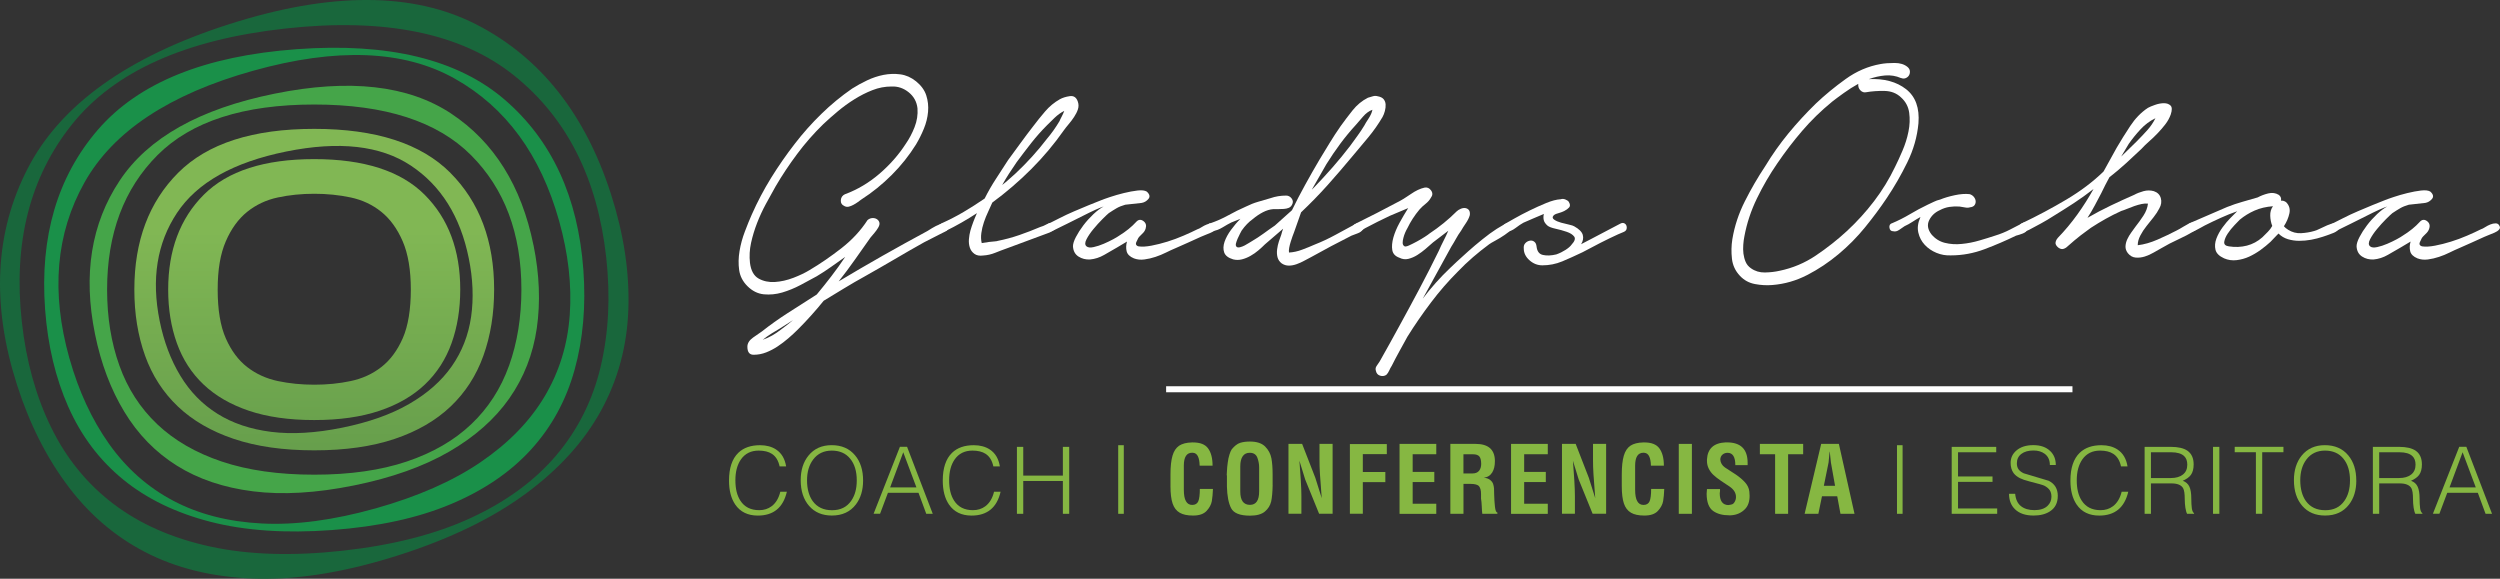
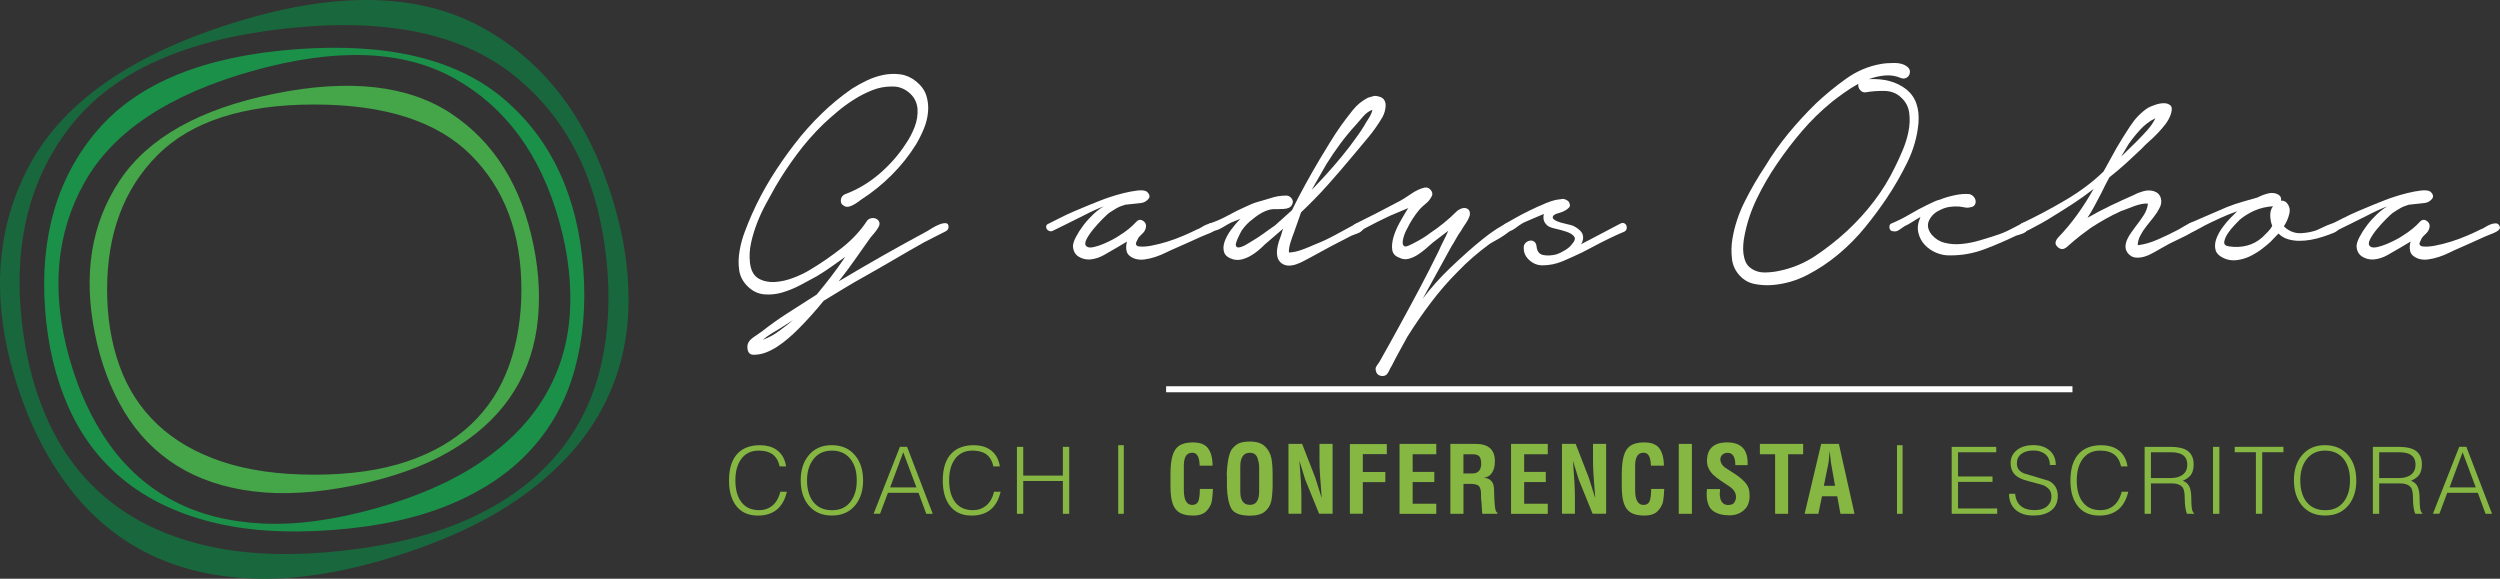
<svg xmlns="http://www.w3.org/2000/svg" xmlns:xlink="http://www.w3.org/1999/xlink" id="Layer_2" width="647.96" height="150" viewBox="0 0 647.96 150">
  <rect x="0" y="0" width="647.96" height="150" fill="#333333" stroke="none" />
  <defs>
    <style>.cls-1{fill:url(#New_Gradient_Swatch_2-2);}.cls-1,.cls-2,.cls-3,.cls-4,.cls-5,.cls-6,.cls-7{stroke-width:0px;}.cls-2{fill:#19673c;}.cls-3{fill:url(#New_Gradient_Swatch_2);}.cls-4{fill:#45a549;}.cls-5{fill:#1a9049;}.cls-6{fill:#86b742;}.cls-7{fill:#fff;}</style>
    <linearGradient id="New_Gradient_Swatch_2" x1="81.45" y1="31.85" x2="81.45" y2="164.99" gradientUnits="userSpaceOnUse">
      <stop offset=".21" stop-color="#81b754" />
      <stop offset="1" stop-color="#508a45" />
    </linearGradient>
    <linearGradient id="New_Gradient_Swatch_2-2" x1="81.44" y1="31.85" x2="81.44" y2="164.99" xlink:href="#New_Gradient_Swatch_2" />
  </defs>
  <g id="Layer_1-2">
    <path class="cls-2" d="M158.39,50.42c-6.67-20.83-18.27-35.49-34.79-44.01-16.53-8.51-37.94-8.55-64.24-.13C33.07,14.7,15.66,27.18,7.16,43.7-1.35,60.23-2.27,78.9,4.4,99.73c3.3,10.31,7.84,19.23,13.62,26.78,5.78,7.54,12.78,13.3,21.01,17.28,8.23,3.97,17.71,6.04,28.43,6.2,10.72.16,22.71-1.88,35.96-6.12,13.25-4.24,24.2-9.55,32.83-15.91,8.63-6.36,15.15-13.55,19.54-21.56,4.39-8.02,6.75-16.77,7.07-26.27.32-9.5-1.17-19.4-4.47-29.71ZM155.7,94.98c-2.08,8.71-5.89,16.36-11.45,22.94-5.55,6.58-12.92,12.01-22.08,16.26-9.16,4.26-20.26,7.11-33.3,8.55-13.04,1.44-24.49,1.08-34.36-1.07-9.87-2.15-18.24-5.84-25.1-11.05-6.86-5.21-12.26-11.84-16.18-19.89-3.93-8.05-6.45-17.14-7.57-27.28-2.27-20.49,2.08-37.56,13.03-51.24,10.95-13.67,29.35-21.94,55.22-24.8,25.86-2.86,45.63,1.19,59.3,12.14,13.67,10.95,21.64,26.67,23.91,47.16,1.12,10.14.64,19.56-1.43,28.27Z" />
    <path class="cls-5" d="M17.72,105.47c3.33,7.51,8.05,13.78,14.17,18.79,6.12,5.01,13.67,8.67,22.65,10.98,8.99,2.31,19.48,3.03,31.48,2.14,12.01-.88,22.29-3.12,30.84-6.72,8.55-3.59,15.48-8.32,20.8-14.17,5.32-5.85,9.08-12.74,11.27-20.66,2.2-7.92,2.95-16.55,2.27-25.89-1.39-18.87-8.16-33.55-20.34-44.06-12.17-10.5-30.17-14.88-53.99-13.13-23.82,1.75-40.99,8.71-51.5,20.88-10.5,12.18-15.07,27.69-13.68,46.56.69,9.34,2.7,17.77,6.02,25.28ZM17.98,92.84c-4.81-17.17-3.5-32.35,3.93-45.57,7.43-13.21,21.98-22.85,43.65-28.92,21.68-6.07,39.13-5.39,52.33,2.04,13.21,7.43,22.22,19.72,27.03,36.89,2.38,8.5,3.3,16.61,2.75,24.34-.54,7.73-2.73,14.79-6.55,21.19-3.82,6.4-9.34,12.06-16.56,16.98-7.22,4.92-16.3,8.91-27.22,11.98-10.93,3.06-20.75,4.36-29.48,3.91-8.73-.45-16.39-2.42-22.98-5.91-6.59-3.48-12.12-8.39-16.6-14.7-4.48-6.32-7.91-13.73-10.29-22.23Z" />
    <path class="cls-4" d="M138.27,63.55c-3.11-15.37-10.23-26.74-21.33-34.11-11.11-7.36-26.37-9.09-45.78-5.16-19.41,3.93-32.8,11.45-40.16,22.56-7.37,11.11-9.5,24.35-6.38,39.72,1.54,7.61,4.07,14.33,7.6,20.16,3.52,5.83,8.06,10.49,13.62,13.97,5.55,3.48,12.15,5.71,19.78,6.66,7.63.96,16.34.45,26.12-1.53,9.78-1.98,18-4.9,24.66-8.75,6.65-3.85,11.86-8.46,15.62-13.83,3.76-5.37,6.13-11.43,7.11-18.17.97-6.74.7-13.92-.85-21.53ZM131.94,94.76c-2.13,5.94-5.39,11-9.79,15.18-4.4,4.18-9.98,7.41-16.72,9.68-6.75,2.27-14.74,3.41-23.98,3.41s-17.24-1.14-23.99-3.41c-6.75-2.27-12.32-5.5-16.72-9.68-4.4-4.18-7.67-9.24-9.79-15.18-2.13-5.94-3.19-12.5-3.19-19.7,0-14.52,4.36-26.15,13.09-34.88,8.73-8.72,22.26-13.09,40.6-13.09s31.87,4.37,40.6,13.09c8.73,8.73,13.09,20.35,13.09,34.88,0,7.19-1.07,13.75-3.19,19.7Z" />
-     <path class="cls-3" d="M116.71,44.77c-7.58-7.58-19.33-11.37-35.26-11.37s-27.68,3.79-35.26,11.37c-7.58,7.58-11.37,17.68-11.37,30.29,0,6.24.92,11.94,2.77,17.1,1.85,5.16,4.68,9.55,8.51,13.19,3.82,3.63,8.66,6.44,14.52,8.41,5.86,1.97,12.8,2.96,20.83,2.96s14.97-.99,20.83-2.96c5.86-1.97,10.7-4.78,14.52-8.41,3.82-3.63,6.66-8.03,8.5-13.19,1.85-5.16,2.77-10.86,2.77-17.1,0-12.61-3.79-22.7-11.37-30.29ZM122.1,82.12c-.69,4.76-2.36,9.02-5.01,12.81-2.65,3.79-6.32,7.04-11.02,9.75-4.69,2.72-10.48,4.77-17.38,6.17-6.9,1.4-13.04,1.75-18.41,1.08-5.38-.68-10.03-2.24-13.94-4.7-3.92-2.45-7.12-5.74-9.6-9.85-2.49-4.11-4.27-8.85-5.36-14.21-2.19-10.84-.7-20.17,4.5-28,5.19-7.83,14.63-13.13,28.31-15.9,13.68-2.77,24.44-1.56,32.27,3.63,7.83,5.19,12.85,13.21,15.04,24.05,1.09,5.36,1.28,10.42.6,15.18Z" />
-     <path class="cls-1" d="M81.44,41.24c-12.93,0-22.47,3.08-28.62,9.23-6.15,6.15-9.23,14.35-9.23,24.59,0,5.07.75,9.69,2.25,13.88,1.5,4.19,3.8,7.76,6.9,10.7,3.1,2.95,7.03,5.22,11.79,6.83,4.75,1.6,10.39,2.4,16.91,2.4s12.15-.8,16.91-2.4c4.76-1.6,8.69-3.88,11.79-6.83,3.1-2.95,5.4-6.52,6.9-10.7,1.5-4.19,2.25-8.82,2.25-13.88,0-10.24-3.08-18.44-9.23-24.59-6.15-6.15-15.69-9.23-28.62-9.23ZM104.38,87.68c-1.41,3.19-3.25,5.67-5.54,7.45-2.29,1.79-4.94,3-7.93,3.63-2.99.64-6.15.95-9.46.95s-6.47-.32-9.46-.95c-2.99-.64-5.64-1.85-7.93-3.63-2.29-1.78-4.14-4.26-5.54-7.45-1.4-3.18-2.1-7.39-2.1-12.61s.7-9.27,2.1-12.51c1.4-3.25,3.25-5.8,5.54-7.65,2.29-1.84,4.93-3.09,7.93-3.73,2.99-.64,6.15-.96,9.46-.96s6.47.32,9.46.96c2.99.64,5.64,1.88,7.93,3.73,2.29,1.85,4.14,4.4,5.54,7.65,1.4,3.25,2.1,7.42,2.1,12.51s-.7,9.43-2.1,12.61Z" />
    <path class="cls-7" d="M219.07,50.32c3.21-1.2,6.18-2.97,8.89-5.3,2.71-2.34,4.98-4.92,6.81-7.76.88-1.26,1.64-2.7,2.27-4.3.63-1.61.88-3.23.76-4.87-.19-1.71-.95-3.09-2.27-4.16-1.32-1.07-2.81-1.58-4.45-1.51-1.7,0-3.36.31-4.97.95-1.61.63-3.17,1.42-4.68,2.37-1.51.94-2.95,1.99-4.3,3.12-1.36,1.13-2.6,2.24-3.74,3.31-2.46,2.4-4.72,4.96-6.76,7.71-2.05,2.74-3.93,5.56-5.63,8.47-.82,1.45-1.66,2.97-2.51,4.54-.85,1.57-1.61,3.21-2.27,4.92-.66,1.7-1.18,3.42-1.56,5.15-.38,1.74-.47,3.45-.28,5.16.25,2.02,1,3.37,2.23,4.07,1.23.69,2.63.99,4.21.9,1.58-.1,3.19-.46,4.83-1.09,1.64-.63,3.03-1.3,4.16-1.99,2.78-1.64,5.53-3.54,8.28-5.68,2.74-2.14,5-4.57,6.76-7.29.38-.32.79-.49,1.23-.52.44-.03.84.06,1.19.28.34.22.57.52.66.9.09.38-.02.82-.33,1.32-.25.44-.57.88-.95,1.33-.38.44-.73.85-1.04,1.23-1.39,1.96-2.75,3.88-4.07,5.77-1.33,1.89-2.72,3.75-4.17,5.58,3.79-2.27,7.57-4.48,11.35-6.62,3.79-2.14,7.66-4.29,11.64-6.43.19-.13.6-.38,1.23-.76.63-.38,1.26-.7,1.89-.95.63-.25,1.19-.36,1.66-.33.47.03.71.36.71.99,0,.51-.28.9-.85,1.18-.57.28-1.04.53-1.42.71l-4.07,2.08c-2.59,1.45-5.14,2.91-7.66,4.4-2.52,1.48-5.08,2.94-7.66,4.4-1.83,1.01-3.63,2.05-5.4,3.13-1.77,1.07-3.53,2.14-5.3,3.22-1.07,1.32-2.16,2.6-3.27,3.83-1.1,1.23-2.25,2.44-3.45,3.64-.76.76-1.58,1.52-2.46,2.27-.88.76-1.8,1.45-2.74,2.08-.95.63-1.94,1.15-2.98,1.56-1.04.41-2.13.62-3.27.62-1.07,0-1.61-.69-1.61-2.08,0-.88.48-1.67,1.46-2.37.98-.69,1.75-1.23,2.32-1.61,2.08-1.64,4.27-3.2,6.58-4.69,2.3-1.48,4.84-3.11,7.62-4.87,1.26-1.51,2.52-3.09,3.78-4.73,1.26-1.64,2.46-3.31,3.6-5.02-1.26.89-2.49,1.75-3.69,2.61-1.2.85-2.43,1.66-3.69,2.41-1.26.7-2.67,1.45-4.21,2.27-1.55.82-3.12,1.46-4.73,1.94-1.61.47-3.2.62-4.78.47-1.58-.16-3-.87-4.26-2.13-1.2-1.2-1.91-2.59-2.13-4.16-.22-1.58-.19-3.22.1-4.92.28-1.7.74-3.39,1.38-5.06.63-1.67,1.23-3.14,1.79-4.4,1.45-3.28,3.12-6.45,5.01-9.51,1.9-3.06,3.94-6.01,6.15-8.85,2.08-2.71,4.37-5.28,6.86-7.71,2.49-2.43,5.15-4.62,7.99-6.58,1.2-.76,2.49-1.47,3.88-2.13,1.39-.66,2.8-1.13,4.26-1.42,1.45-.28,2.9-.33,4.35-.14,1.45.19,2.81.79,4.07,1.8,1.32,1.07,2.21,2.29,2.65,3.64.44,1.36.6,2.78.47,4.26-.13,1.48-.49,2.95-1.09,4.4-.6,1.46-1.28,2.81-2.03,4.07-1.77,2.84-3.86,5.47-6.29,7.9-2.43,2.43-5.06,4.56-7.9,6.38-.25.19-.55.41-.9.66-.35.26-.73.49-1.14.71-.41.22-.8.38-1.18.47-.38.1-.76.05-1.13-.14-.69-.31-1.01-.84-.95-1.56.06-.72.44-1.24,1.14-1.56ZM202.13,85.14c-.57.32-1.28.74-2.13,1.28-.85.53-1.63,1.09-2.32,1.65,1.64-.57,3.21-1.45,4.73-2.65.5-.37,1.02-.77,1.56-1.18.54-.41,1.06-.84,1.56-1.27l-3.41,2.17Z" />
-     <path class="cls-7" d="M244.05,57.88c1.95-.88,3.85-1.85,5.68-2.93,1.83-1.08,3.65-2.24,5.48-3.5.88-1.77,1.86-3.47,2.93-5.11,1.07-1.64,2.11-3.25,3.12-4.82,1.07-1.45,2.14-2.92,3.22-4.4,1.07-1.48,2.17-2.94,3.31-4.4.95-1.26,1.97-2.54,3.08-3.83,1.1-1.29,2.38-2.35,3.83-3.17.69-.38,1.54-.65,2.56-.8,1.01-.15,1.7.3,2.08,1.37.25.69.26,1.37.04,2.04s-.55,1.32-.99,1.98c-.44.67-.91,1.3-1.42,1.89-.51.6-.91,1.12-1.23,1.56-2.52,3.6-5.34,6.95-8.47,10.08-3.12,3.12-6.48,6.01-10.08,8.66-.32.76-.68,1.56-1.09,2.41-.41.85-.77,1.75-1.09,2.7-.32.95-.54,1.88-.66,2.79-.13.92-.1,1.79.1,2.6.69-.13,1.32-.22,1.89-.29.5-.06.98-.11,1.42-.14.44-.03.72-.08.85-.14,1.89-.38,3.75-.88,5.58-1.51,1.83-.63,3.63-1.33,5.4-2.08.5-.13,1.1-.38,1.8-.76.69-.38,1.29-.41,1.8-.1.69.51.79.97.28,1.38-.5.41-.98.71-1.42.9l-10.98,4.07c-1.07.38-2.11.77-3.12,1.18-1.01.41-2.05.65-3.13.71-.94.13-1.7-.01-2.27-.43-.57-.41-.96-.95-1.18-1.61-.22-.66-.3-1.39-.24-2.17.06-.79.19-1.53.38-2.23.44-1.51,1.01-3.02,1.7-4.54-2.59,1.7-5.3,3.25-8.14,4.64-.63.13-1.15-.08-1.56-.61-.41-.54-.24-1,.52-1.38ZM263.25,44.92c2.96-2.78,5.68-5.77,8.14-8.99,1.13-1.33,2.21-2.84,3.22-4.54.13-.31.31-.71.57-1.18.25-.47.47-.96.66-1.47-.88.44-1.72,1.04-2.51,1.8-.79.76-1.44,1.39-1.94,1.9-1.45,1.45-2.81,2.98-4.07,4.58-1.26,1.61-2.53,3.27-3.79,4.97-.69,1.01-1.36,2-1.99,2.98-.63.98-1.23,1.98-1.79,2.98.57-.44,1.15-.93,1.75-1.47.6-.53,1.19-1.06,1.75-1.56Z" />
    <path class="cls-7" d="M271.77,57.98c.76-.37,1.72-.86,2.89-1.46,1.17-.6,2.41-1.18,3.74-1.75,1.32-.56,2.6-1.1,3.83-1.61,1.23-.5,2.26-.91,3.08-1.23.44-.19,1.23-.47,2.36-.85,1.14-.38,2.34-.73,3.6-1.04,1.26-.31,2.44-.53,3.55-.66,1.1-.13,1.91-.03,2.41.28.76.69.9,1.33.43,1.89-.47.57-1.06.92-1.75,1.04l-4.26.47c-.88.25-1.63.55-2.23.9-.6.35-1.28.77-2.04,1.28-.31.25-.87.78-1.65,1.56-.79.79-1.56,1.64-2.32,2.56-.76.91-1.36,1.8-1.8,2.65-.44.85-.44,1.46,0,1.84.38.32,1,.38,1.85.19.85-.19,1.72-.47,2.6-.85.88-.38,1.7-.77,2.46-1.18.76-.42,1.26-.71,1.51-.9,1.83-1.13,3.31-2.33,4.45-3.59.57-.63,1.18-.71,1.85-.24.66.47.86,1.12.61,1.94-.13.44-.35.82-.66,1.14-.32.31-.62.61-.9.9-.28.28-.52.68-.71,1.18-.25.44-.32.77-.19,1,.13.22.35.36.66.42.88.13,1.99.06,3.31-.19,1.32-.25,2.7-.6,4.12-1.04,1.42-.44,2.82-.96,4.21-1.56,1.39-.6,2.59-1.15,3.6-1.66.25-.06.6-.24,1.04-.52.44-.29.9-.52,1.37-.71.47-.19.93-.29,1.37-.29s.76.19.94.57c.25.38.24.72-.05,1.04-.28.32-.68.59-1.19.8-.5.22-1.01.43-1.51.62-.51.19-.89.35-1.13.47-1.07.5-2.14.99-3.22,1.46-1.07.47-2.18.96-3.31,1.47-.76.31-1.58.7-2.46,1.13-.88.44-1.8.82-2.74,1.13-.95.32-1.91.54-2.89.67-.98.13-1.88.03-2.7-.28-1.07-.44-1.7-1.06-1.89-1.85-.19-.79-.16-1.62.09-2.51l-2.55,1.52c-1.07.63-2.19,1.28-3.36,1.94-1.17.67-2.38,1.06-3.64,1.18-1.13.07-2.14-.19-3.03-.76-.88-.57-1.35-1.45-1.42-2.65,0-.63.25-1.43.76-2.41.51-.98,1.15-1.99,1.94-3.03.79-1.04,1.66-2,2.6-2.89.94-.88,1.83-1.55,2.65-1.99-.44.13-1.15.41-2.13.85-.98.45-2.08.98-3.31,1.61-1.23.63-2.52,1.28-3.88,1.94-1.36.66-2.6,1.28-3.74,1.84-.31.19-.63.24-.94.14-.32-.09-.55-.25-.71-.47-.16-.22-.22-.47-.19-.76s.23-.52.61-.71Z" />
    <path class="cls-7" d="M313.68,57.88c1.64-.57,3.2-1.26,4.68-2.08,1.48-.82,3.01-1.58,4.59-2.27,1.01-.5,2.05-.92,3.12-1.23,1.07-.31,2.14-.63,3.22-.94,1.26-.44,2.62-.67,4.07-.67.57,0,1.04.26,1.42.76.38.51.41,1.04.09,1.61-.19.38-.47.65-.85.81-.38.16-.81.25-1.28.28-.47.03-.95.05-1.42.05h-1.28c-.88.06-1.79.33-2.7.8-.91.47-1.78,1.06-2.6,1.75-1.07.76-2.05,1.76-2.93,3.02-.06.13-.21.4-.43.81s-.42.84-.61,1.28c-.19.44-.33.85-.43,1.23-.09.38-.04.66.14.85.19.19.49.24.9.14.41-.1.82-.25,1.23-.47.41-.22.79-.44,1.13-.66.35-.22.58-.36.71-.43,1.07-.63,2.08-1.29,3.03-1.98.95-.7,1.92-1.39,2.94-2.08l4.44-3.98c1.07-2.2,2.21-4.4,3.41-6.57,1.2-2.18,2.43-4.34,3.69-6.48.88-1.45,1.77-2.9,2.65-4.36.88-1.45,1.83-2.9,2.84-4.35.95-1.33,1.99-2.7,3.12-4.12,1.13-1.42,2.46-2.51,3.97-3.27.44-.13.87-.25,1.28-.38.41-.13.84-.13,1.28,0,.69.13,1.2.38,1.51.75.31.38.49.83.52,1.37.03.54-.03,1.1-.19,1.7-.16.6-.36,1.12-.61,1.56-1.07,1.83-2.29,3.56-3.64,5.2-1.36,1.64-2.73,3.28-4.12,4.92-2.15,2.59-4.31,5.1-6.48,7.53-2.18,2.43-4.47,4.78-6.87,7.05-.32.89-.61,1.74-.9,2.56-.28.82-.58,1.67-.9,2.55-.13.32-.27.7-.43,1.14-.16.44-.31.91-.47,1.42-.16.51-.29,1.01-.38,1.52-.09.5-.11.92-.05,1.23,1.13-.06,2.28-.31,3.45-.76,1.17-.44,2.26-.88,3.27-1.33,1.77-.69,3.55-1.53,5.35-2.51,1.79-.97,3.52-1.91,5.15-2.79.19-.13.46-.2.81-.24.34-.03.66-.02.95.04.28.07.46.23.52.48.06.25-.03.6-.28,1.04-.32.5-.79.87-1.42,1.09-.63.22-1.17.42-1.61.61-1.77.89-3.53,1.8-5.3,2.74-1.77.95-3.5,1.9-5.21,2.84-.5.25-1.07.55-1.7.9-.63.35-1.29.65-1.99.9-.69.25-1.37.38-2.03.38s-1.28-.19-1.85-.57c-.57-.44-.93-.98-1.09-1.61-.16-.63-.19-1.31-.1-2.03.1-.73.25-1.43.47-2.09.22-.66.43-1.24.62-1.75.06-.25.12-.49.19-.71.06-.22.16-.49.28-.81l-4.73,4.07c-.5.51-1.07,1.03-1.7,1.56-.63.54-1.31,1.01-2.04,1.42-.72.41-1.46.71-2.22.9-.76.19-1.51.19-2.27,0-1.26-.38-2.03-.98-2.32-1.8-.28-.82-.25-1.74.09-2.75.35-1.01.9-2.03,1.66-3.07.76-1.04,1.57-2.01,2.46-2.89l-2.37.95c-.63.31-1.39.74-2.27,1.28-.88.53-1.68.83-2.37.9-.38.19-.69.2-.95.05-.25-.16-.43-.36-.52-.62-.09-.25-.11-.52-.05-.8.06-.29.28-.49.66-.62ZM340.56,48.61c1.64-1.71,3.25-3.45,4.83-5.25,1.58-1.8,3.09-3.64,4.54-5.54.63-.88,1.26-1.75,1.89-2.6.63-.86,1.23-1.75,1.8-2.7.19-.38.55-.98,1.09-1.8.54-.82.87-1.58,1-2.27-.89.32-1.71.92-2.46,1.8-.76.88-1.36,1.57-1.8,2.08-1.45,1.58-2.81,3.22-4.07,4.92-1.26,1.7-2.46,3.47-3.6,5.3l-3.79,6.62.57-.57Z" />
    <path class="cls-7" d="M351.34,57.98c3.72-1.83,7.35-3.69,10.88-5.58,1.01-.5,2.15-1.2,3.41-2.08,1.26-.88,2.46-1.45,3.6-1.7.69-.13,1.26.13,1.7.76.44.63.41,1.26-.09,1.9-.31.57-.77,1.09-1.37,1.56-.6.47-1.12.96-1.56,1.46-1.27,1.52-2.31,3.12-3.13,4.83-.19.32-.38.69-.57,1.13-.19.44-.35.9-.47,1.38-.13.47-.19.89-.19,1.28s.13.66.38.85c.19.19.6.14,1.23-.14.63-.28,1.32-.63,2.08-1.04.76-.41,1.45-.82,2.08-1.23.63-.41,1.01-.68,1.13-.8,1.33-.88,2.57-1.8,3.74-2.75,1.17-.95,2.29-1.96,3.36-3.03.25-.25.6-.47,1.04-.66.44-.19.85-.25,1.23-.19.38.07.68.24.9.52.22.28.3.71.24,1.28-.19.7-.54,1.4-1.04,2.13s-.91,1.37-1.23,1.94c-.51.7-.95,1.39-1.32,2.08-.38.69-.79,1.39-1.23,2.08l-7.38,13.44c2.15-2.84,4.51-5.49,7.1-7.95.25-.25.82-.79,1.7-1.61.88-.82,1.89-1.74,3.03-2.75,1.13-1.01,2.35-2.03,3.64-3.07,1.29-1.05,2.52-1.94,3.69-2.7,1.17-.75,2.16-1.29,2.98-1.6.82-.32,1.35-.26,1.61.18.19.38.02.84-.52,1.38-.54.53-1.2,1.07-1.99,1.6-.79.54-1.59,1.03-2.41,1.47-.82.44-1.36.76-1.61.95-1.45,1.07-2.86,2.19-4.21,3.36-1.35,1.16-2.66,2.41-3.93,3.74-2.46,2.46-4.78,5.12-6.95,8-2.17,2.87-4.21,5.82-6.1,8.85-.69,1.26-1.39,2.52-2.08,3.78-.7,1.26-1.36,2.52-1.99,3.78-.25.38-.47.79-.66,1.23-.19.44-.44.81-.76,1.13-.51.31-1.04.38-1.61.19-.57-.19-.92-.57-1.04-1.13-.19-.51-.15-.96.14-1.37.28-.42.55-.81.8-1.18.88-1.58,1.75-3.13,2.6-4.64.85-1.51,1.72-3.09,2.6-4.73,1.77-3.22,3.48-6.4,5.16-9.56,1.67-3.16,3.33-6.4,4.97-9.75.38-.88.79-1.75,1.23-2.6.44-.85.85-1.72,1.23-2.6l-3.97,3.03c-.57.5-1.2,1.06-1.89,1.65-.69.6-1.42,1.13-2.17,1.61-.76.48-1.53.8-2.32,1-.79.19-1.56.1-2.32-.29-1.08-.38-1.69-1.04-1.85-1.98-.16-.95-.06-2.04.28-3.27.35-1.23.88-2.5,1.61-3.83.73-1.33,1.47-2.59,2.23-3.79l-4.73,1.99c-1.08.51-2.15,1.02-3.22,1.56-1.07.54-2.14,1.09-3.21,1.66-.38.25-.79.51-1.23.76-.44.25-.91.25-1.42,0-.38-.25-.55-.6-.52-1.04.03-.44.27-.72.71-.85Z" />
    <path class="cls-7" d="M390.14,57.98c.44-.25,1.24-.7,2.41-1.37,1.17-.67,2.46-1.34,3.88-2.04,1.42-.7,2.85-1.34,4.3-1.94,1.45-.6,2.71-.93,3.78-.99.38-.13.77-.11,1.19.05.41.16.71.36.9.61.38.63.41,1.12.09,1.47-.32.35-.73.65-1.23.9-.51.25-1.06.46-1.66.62-.6.16-.99.36-1.18.62-.32.38-.24.72.23,1.04.47.32,1.06.57,1.75.76.69.18,1.39.36,2.08.51.69.16,1.13.3,1.32.43,1.26.7,2,1.44,2.23,2.22.22.79.08,1.6-.43,2.42l2.56-1.33,7.57-3.98c.44-.25.84-.26,1.18-.04.35.22.52.58.52,1.09s-.26.87-.8,1.09c-.54.22-1.03.43-1.47.62-1.51.69-3.04,1.43-4.59,2.22-1.54.79-3.08,1.59-4.59,2.41-1.83.88-3.58,1.66-5.25,2.37-1.67.69-3.39,1.03-5.16,1.03-1.27,0-2.38-.44-3.36-1.32-.98-.88-1.47-1.89-1.47-3.03-.06-.57.06-1.02.38-1.37.31-.35.7-.57,1.14-.66.44-.1.83-.02,1.18.24.35.25.55.66.61,1.23.13,1.27.68,2.01,1.66,2.22.98.22,2.13.18,3.46-.14.88-.31,1.68-.71,2.41-1.18.73-.47,1.25-.93,1.56-1.37.82-.88,1.04-1.58.66-2.08-.38-.51-1.03-.92-1.94-1.23-.91-.31-1.88-.58-2.89-.8-1.01-.22-1.7-.49-2.08-.8-.57-.5-.9-1.01-.99-1.52-.1-.5-.08-1,.05-1.51-.95.38-1.88.77-2.79,1.18-.91.41-1.75.77-2.51,1.09-.57.31-1.25.77-2.04,1.37-.79.6-1.5.9-2.13.9-.32.06-.58.02-.81-.14-.22-.16-.35-.34-.38-.57-.03-.22,0-.46.09-.71.1-.25.27-.44.52-.57Z" />
    <path class="cls-7" d="M492.7,20.23c-1.32-.57-2.69-.79-4.12-.67-1.42.13-2.82.44-4.21.95,3.97-.19,7.19.68,9.65,2.6,2.46,1.93,3.53,4.87,3.21,8.85-.32,3.47-1.28,6.85-2.89,10.13-1.61,3.28-3.39,6.37-5.34,9.27-1.64,2.46-3.5,4.96-5.58,7.52-2.08,2.56-4.38,4.89-6.91,7-2.52,2.11-5.22,3.91-8.09,5.39-2.87,1.48-5.88,2.35-9.03,2.6-1.45.12-2.95.05-4.49-.24-1.55-.28-2.86-.99-3.93-2.13-1.2-1.26-1.89-2.75-2.08-4.45-.19-1.7-.16-3.37.1-5.02.56-3.41,1.65-6.7,3.26-9.89,1.61-3.19,3.36-6.2,5.25-9.04,1.83-3.03,3.85-5.88,6.06-8.57,2.21-2.68,4.57-5.25,7.1-7.71,2.33-2.21,4.9-4.32,7.71-6.34,2.8-2.02,5.82-3.31,9.03-3.88,1.01-.19,2.23-.28,3.64-.28s2.54.35,3.36,1.04c.38.32.58.68.61,1.09.03.41-.05.78-.24,1.09-.19.32-.47.55-.85.71-.38.16-.79.14-1.23-.04ZM474.73,26.47c-2.78,2.27-5.32,4.75-7.62,7.43-2.3,2.68-4.46,5.5-6.48,8.47-1.95,2.83-3.71,5.85-5.25,9.03-1.55,3.19-2.64,6.48-3.27,9.89-.13.63-.22,1.34-.28,2.13-.06.79-.05,1.56.04,2.32.1.75.29,1.47.57,2.13.29.67.74,1.22,1.38,1.66,1.07.76,2.28,1.12,3.64,1.09,1.36-.03,2.6-.17,3.74-.43,3.4-.7,6.56-2.02,9.46-3.98,2.9-1.95,5.58-4.07,8.04-6.34,2.59-2.4,4.94-4.99,7.05-7.76,2.11-2.77,3.93-5.74,5.44-8.9.57-1.13,1.2-2.51,1.89-4.12.69-1.61,1.22-3.26,1.56-4.97.35-1.7.41-3.34.19-4.92-.22-1.57-.93-2.9-2.13-3.97-1.13-1.07-2.55-1.63-4.26-1.66-1.7-.03-3.28.08-4.73.33-.57.13-1.07-.03-1.51-.47-.44-.44-.63-1.01-.57-1.7-1.26.7-2.51,1.48-3.74,2.37-1.23.88-2.29,1.67-3.17,2.36Z" />
    <path class="cls-7" d="M490.34,57.88c1.64-.69,3.2-1.48,4.68-2.36,1.48-.88,3.01-1.71,4.59-2.46.57-.25,1.1-.5,1.61-.76.5-.25,1.04-.44,1.61-.57,1.07-.44,2.33-.82,3.79-1.13,1.45-.31,2.74-.41,3.88-.28.44.13.8.36,1.09.71.28.35.44.71.47,1.09.03.38-.06.73-.28,1.04-.22.32-.61.51-1.18.57-.38.13-.81.14-1.28.04-.47-.1-.96-.17-1.46-.24-.88-.06-1.75-.03-2.6.1-.86.13-1.69.41-2.51.85-1.26.57-2.17,1.44-2.74,2.6-.57,1.17-.38,2.38.57,3.64.95,1.13,2.11,1.88,3.5,2.22,1.39.35,2.85.44,4.4.28,1.55-.15,3.08-.45,4.59-.9,1.51-.44,2.84-.85,3.97-1.23,1.45-.44,2.77-.98,3.97-1.61,1.2-.62,2.24-1.17,3.12-1.61.44-.31.87-.26,1.28.14.41.41.46.87.14,1.37-.19.5-.62.89-1.28,1.14-.66.25-1.25.44-1.75.56-2.58,1.26-5.3,2.43-8.14,3.5-2.84,1.07-5.74,1.61-8.71,1.61-1.32.06-2.59-.16-3.78-.66-1.2-.5-2.21-1.19-3.03-2.08-.82-.88-1.38-1.94-1.66-3.17-.28-1.23-.11-2.54.52-3.93v-.09c-.69.38-1.37.79-2.04,1.23-.66.44-1.34.81-2.04,1.13-.38.25-.84.57-1.37.94-.54.38-1.06.51-1.56.38-.57,0-.9-.3-.99-.9-.09-.6.11-.99.62-1.18Z" />
    <path class="cls-7" d="M524.02,57.88c3.97-1.89,7.82-3.94,11.54-6.15,3.72-2.21,6.94-4.64,9.65-7.29l3.4-6.15c1.07-1.83,2.24-3.71,3.51-5.63,1.26-1.92,2.77-3.49,4.54-4.68.44-.25,1.07-.52,1.89-.8.82-.29,1.59-.43,2.32-.43s1.29.21,1.71.61c.4.41.42,1.18.04,2.32-.32.88-.77,1.72-1.37,2.5-.6.79-1.26,1.56-1.99,2.32-.72.76-1.47,1.47-2.22,2.13-.76.66-1.42,1.31-1.99,1.94-1.32,1.26-2.68,2.52-4.07,3.79-1.39,1.26-2.81,2.46-4.26,3.59-.38.69-.74,1.37-1.08,2.04-.35.66-.68,1.34-1,2.03-.57,1.08-1.13,2.15-1.7,3.22-.57,1.07-1.2,2.15-1.9,3.22,1.96-1.13,3.96-2.19,6.01-3.17,2.05-.98,4.08-1.91,6.1-2.79.69-.38,1.5-.7,2.41-.95.91-.25,1.81-.25,2.69,0,.95.32,1.55.92,1.8,1.8.25.88.13,1.77-.38,2.65-.38.75-.87,1.51-1.47,2.27-.6.76-1.21,1.53-1.85,2.32-.63.79-1.17,1.61-1.61,2.46-.45.85-.67,1.69-.67,2.51,1.64-.19,3.36-.68,5.16-1.47,1.8-.79,3.42-1.56,4.87-2.32.5-.25,1.09-.58,1.75-.99.66-.41,1.25-.71,1.75-.9.31-.18.61-.22.9-.09.28.13.5.3.66.52.16.22.22.49.19.8-.03.32-.24.57-.61.76-1.39.82-2.81,1.56-4.26,2.22-1.45.66-2.87,1.4-4.26,2.22-.57.31-1.23.7-1.99,1.13-.76.44-1.52.79-2.31,1.04-.79.25-1.58.35-2.37.28-.79-.06-1.46-.43-2.03-1.13-.44-.57-.65-1.17-.62-1.8.03-.63.19-1.24.47-1.84.28-.6.63-1.19,1.04-1.75.41-.57.77-1.07,1.09-1.51.7-.88,1.38-1.83,2.04-2.83.66-1.01,1.06-2.05,1.18-3.12-.5-.06-1.06-.03-1.66.1-.6.13-1.22.3-1.85.52-.63.22-1.25.46-1.85.71-.6.25-1.12.44-1.56.57-1.39.63-2.73,1.31-4.02,2.03-1.3.73-2.57,1.5-3.83,2.32-2.02,1.45-3.44,2.54-4.26,3.26-.82.73-1.42,1.25-1.8,1.56-.32.32-.68.54-1.09.66-.41.13-.87,0-1.37-.38-.5-.44-.73-.87-.66-1.28.06-.41.25-.8.57-1.18,1.83-1.89,3.52-3.91,5.06-6.05,1.54-2.14,2.94-4.35,4.21-6.63-1.7,1.32-3.42,2.56-5.15,3.69-1.74,1.14-3.49,2.24-5.25,3.32-1.07.69-2.13,1.32-3.17,1.89-1.04.57-2.1,1.14-3.17,1.7-.32.13-.65.27-1,.43-.35.16-.68.11-.99-.14-.31-.25-.47-.6-.47-1.04s.19-.76.57-.95ZM554.02,36.41c.82-.82,1.66-1.7,2.51-2.65.85-.95,1.56-1.99,2.13-3.12-1.45.69-2.75,1.66-3.88,2.89-1.14,1.23-2.15,2.48-3.03,3.74l-1.98,3.31c.69-.69,1.4-1.39,2.13-2.08.72-.69,1.43-1.39,2.13-2.08Z" />
    <path class="cls-7" d="M577.29,53.63c1.26-.5,2.57-.95,3.93-1.33,1.35-.37,2.66-.75,3.93-1.13.82-.44,1.73-.79,2.74-1.04,1.01-.25,1.92-.12,2.74.38.5.38.69.88.57,1.51.44-.06.88.07,1.32.38.82.82,1.1,1.8.85,2.93-.25,1.13-.72,2.24-1.42,3.31.25.31.63.63,1.14.94,1.01.63,2.11.92,3.31.86,1.2-.07,2.33-.25,3.41-.57.31-.07.79-.25,1.42-.57.63-.31,1.28-.61,1.94-.9.66-.28,1.28-.47,1.84-.57.57-.1.95.04,1.14.42.25.51.22.93-.09,1.28-.31.35-.74.63-1.28.85-.54.22-1.09.43-1.66.62-.57.19-.95.31-1.13.38-.95.31-1.94.57-2.98.76-1.04.19-2.07.28-3.08.28s-1.98-.14-2.93-.42c-.95-.29-1.77-.78-2.46-1.47l-2.08,2.17c-.75.7-1.61,1.39-2.55,2.08-.95.69-1.94,1.27-2.98,1.75-1.04.47-2.13.77-3.26.9-1.14.13-2.21-.03-3.22-.47-1.26-.57-2.01-1.31-2.23-2.22-.22-.92-.14-1.88.23-2.89.38-1.01.92-1.99,1.61-2.93.69-.95,1.36-1.73,1.99-2.37l1.8-1.8c-1.45.51-2.88,1.08-4.26,1.71-1.39.63-2.78,1.29-4.17,1.99-.25.13-.57.3-.94.52-.38.22-.76.42-1.14.61-.38.19-.74.33-1.09.43-.35.1-.65.05-.9-.14-.44-.25-.63-.6-.57-1.04.06-.44.28-.76.66-.95l9.84-4.25ZM580.51,56.94c-.25.25-.71.73-1.37,1.42-.66.69-1.25,1.42-1.75,2.18-.5.76-.8,1.47-.9,2.13-.09.66.3,1.06,1.19,1.18,1.64.26,3.2.19,4.68-.19,1.48-.38,2.82-1.1,4.02-2.17.5-.51.98-.98,1.42-1.42.44-.44.82-.95,1.13-1.51-.32-.82-.49-1.71-.52-2.65-.03-.95.2-1.77.71-2.46-1.77.13-3.36.5-4.78,1.13-1.42.63-2.7,1.42-3.83,2.36Z" />
    <path class="cls-7" d="M604.45,57.98c.76-.37,1.72-.86,2.89-1.46,1.17-.6,2.41-1.18,3.74-1.75,1.32-.56,2.6-1.1,3.83-1.61,1.23-.5,2.26-.91,3.08-1.23.44-.19,1.23-.47,2.36-.85,1.13-.38,2.33-.73,3.6-1.04,1.26-.31,2.44-.53,3.55-.66,1.1-.13,1.9-.03,2.41.28.76.69.9,1.33.43,1.89-.47.57-1.06.92-1.75,1.04l-4.26.47c-.88.25-1.62.55-2.22.9-.6.35-1.28.77-2.04,1.28-.31.25-.87.78-1.66,1.56-.79.79-1.56,1.64-2.32,2.56-.76.91-1.36,1.8-1.8,2.65-.44.85-.44,1.46,0,1.84.38.32,1,.38,1.85.19.85-.19,1.72-.47,2.6-.85.88-.38,1.71-.77,2.46-1.18.76-.42,1.26-.71,1.51-.9,1.83-1.13,3.31-2.33,4.45-3.59.57-.63,1.18-.71,1.85-.24.66.47.87,1.12.61,1.94-.13.44-.35.82-.66,1.14-.32.31-.61.61-.9.9-.28.28-.52.68-.71,1.18-.25.44-.32.77-.19,1,.13.22.35.36.66.42.88.13,1.99.06,3.31-.19,1.32-.25,2.7-.6,4.12-1.04,1.42-.44,2.82-.96,4.21-1.56,1.39-.6,2.58-1.15,3.59-1.66.25-.06.6-.24,1.04-.52.44-.29.9-.52,1.37-.71.47-.19.93-.29,1.37-.29s.76.19.95.57c.25.38.24.72-.05,1.04-.28.32-.68.59-1.18.8-.5.22-1.01.43-1.52.62-.5.19-.88.35-1.13.47-1.08.5-2.15.99-3.22,1.46-1.07.47-2.18.96-3.31,1.47-.76.31-1.57.7-2.46,1.13-.88.44-1.8.82-2.75,1.13-.95.32-1.91.54-2.88.67-.98.13-1.88.03-2.7-.28-1.07-.44-1.7-1.06-1.89-1.85-.19-.79-.16-1.62.1-2.51l-2.55,1.52c-1.07.63-2.19,1.28-3.36,1.94-1.17.67-2.38,1.06-3.64,1.18-1.13.07-2.15-.19-3.03-.76-.88-.57-1.36-1.45-1.42-2.65,0-.63.25-1.43.76-2.41s1.15-1.99,1.94-3.03c.79-1.04,1.66-2,2.6-2.89.94-.88,1.83-1.55,2.65-1.99-.44.13-1.15.41-2.13.85-.98.45-2.08.98-3.31,1.61-1.23.63-2.52,1.28-3.88,1.94-1.36.66-2.6,1.28-3.74,1.84-.31.19-.63.24-.94.14-.32-.09-.55-.25-.71-.47-.16-.22-.22-.47-.19-.76.03-.28.23-.52.61-.71Z" />
    <rect class="cls-7" x="302.24" y="100.11" width="234.91" height="1.56" />
    <path class="cls-6" d="M203.94,127.46c-.96,4.11-3.47,6.17-7.52,6.17-2.6,0-4.55-.95-5.86-2.86-1.08-1.59-1.61-3.66-1.61-6.21,0-3.24.8-5.64,2.41-7.2,1.37-1.32,3.25-1.97,5.64-1.97,1.64,0,3.03.38,4.17,1.13,1.4.93,2.26,2.39,2.58,4.36h-1.69c-.32-1.51-.99-2.59-2-3.25-.85-.56-1.99-.84-3.42-.84-1.99,0-3.53.76-4.6,2.28-.96,1.38-1.44,3.18-1.44,5.41s.43,3.94,1.28,5.27c1.06,1.65,2.69,2.48,4.89,2.48,1.24,0,2.31-.34,3.21-1.01,1.09-.82,1.85-2.07,2.26-3.76h1.71Z" />
    <path class="cls-6" d="M223.7,124.53c0,2.52-.63,4.6-1.88,6.23-1.46,1.91-3.54,2.86-6.22,2.86-2.47,0-4.44-.83-5.89-2.49-1.45-1.66-2.18-3.89-2.18-6.68,0-2.58.67-4.7,2-6.35,1.46-1.81,3.47-2.72,6.03-2.72s4.61.88,6.07,2.65c1.38,1.65,2.07,3.82,2.07,6.5ZM222.06,124.51c0-2.36-.57-4.24-1.71-5.63-1.14-1.4-2.73-2.09-4.77-2.09s-3.66.77-4.82,2.31c-1.06,1.41-1.59,3.21-1.59,5.39s.49,4.03,1.47,5.39c1.14,1.57,2.81,2.36,5.01,2.36s3.8-.8,4.94-2.4c.98-1.38,1.47-3.15,1.47-5.32Z" />
    <path class="cls-6" d="M241.75,133.17h-1.68s-2.01-5.45-2.01-5.45h-7.92l-2.04,5.44h-1.68s6.82-17.35,6.82-17.35h1.86l6.65,17.35ZM237.52,126.32l-3.41-9.1-3.4,9.1h6.81Z" />
    <path class="cls-6" d="M259.34,127.46c-.96,4.11-3.47,6.17-7.52,6.17-2.6,0-4.55-.95-5.86-2.86-1.08-1.59-1.61-3.66-1.61-6.21,0-3.24.8-5.64,2.41-7.2,1.37-1.32,3.25-1.97,5.64-1.97,1.64,0,3.03.38,4.17,1.13,1.4.93,2.26,2.39,2.58,4.36h-1.69c-.32-1.51-.99-2.59-2-3.25-.85-.56-1.99-.84-3.42-.84-1.99,0-3.53.76-4.6,2.28-.96,1.38-1.44,3.18-1.44,5.41s.43,3.94,1.28,5.27c1.06,1.65,2.69,2.48,4.89,2.48,1.24,0,2.31-.34,3.21-1.01,1.09-.82,1.85-2.07,2.26-3.76h1.71Z" />
    <path class="cls-6" d="M277.12,133.17h-1.64v-8.51h-10.27v8.51h-1.64v-17.35h1.64v7.45h10.27v-7.45h1.64v17.35Z" />
    <path class="cls-6" d="M291.27,133.17h-1.45v-17.78h1.45v17.78Z" />
    <path class="cls-6" d="M310.93,120.68c-.05-2.12-.61-3.23-1.68-3.32-.1-.02-.19-.02-.27-.02-1.43,0-2.15,1.12-2.15,3.35v6.22c0,1.36.18,2.36.55,2.99.35.64.89.97,1.62.97.78,0,1.31-.32,1.59-.97.26-.64.39-1.7.39-3.18h3.4c-.05,1.22-.14,2.28-.29,3.16-.16.88-.61,1.73-1.35,2.53-.74.8-1.89,1.21-3.44,1.21h-.15c-1.41,0-2.54-.24-3.37-.72-.87-.5-1.49-1.3-1.86-2.41-.37-1.11-.55-2.59-.55-4.46v-3.06c0-2.07.18-3.69.53-4.87.34-1.17.91-2.03,1.71-2.58.8-.53,1.92-.82,3.35-.85h.24c1.85,0,3.15.5,3.9,1.52.79,1.06,1.18,2.57,1.18,4.51h-3.35Z" />
    <path class="cls-6" d="M329.85,125.77c-.03,1.75-.16,3.14-.38,4.19-.24,1.04-.79,1.92-1.64,2.63-.85.71-2.14,1.06-3.85,1.06-2.61,0-4.24-.65-4.9-1.95-.66-1.29-1.02-3.15-1.08-5.59v-2.77s-.02-.13-.05-.29c.02-.3.04-.71.07-1.21.02-.5.08-1.14.19-1.93.09-.77.24-1.45.43-2.05.18-.6.38-1.06.6-1.4.72-.88,1.44-1.44,2.17-1.68.71-.23,1.56-.34,2.56-.34,1.75,0,3.06.43,3.92,1.28.87.87,1.41,1.89,1.64,3.07.21,1.17.31,2.53.31,4.07v2.92ZM321.46,120.83v6.55c0,2.32.83,3.47,2.51,3.47,1.59,0,2.38-1.16,2.38-3.47v-6.27c0-.8-.15-1.63-.46-2.48-.32-.83-.96-1.26-1.92-1.28h-.05c-.8,0-1.4.29-1.81.87-.43.61-.65,1.48-.65,2.61Z" />
    <path class="cls-6" d="M333.95,115.05h3.54l3.42,8.79,1.66,5.28c-.22-2.89-.38-4.96-.46-6.22-.08-1.24-.12-2.5-.12-3.81v-4.05h3.4v18.12h-3.5l-3.61-8.89-1.49-4.85c.13,1.75.25,3.46.36,5.11.1,1.67.15,3.01.15,4.02v4.6h-3.35v-18.12Z" />
    <path class="cls-6" d="M349.87,115.09h9.57v2.62h-6.22v4.63h5.84v2.62h-5.84v8.19h-3.35v-18.07Z" />
    <path class="cls-6" d="M362.74,115.05h9.52v2.68h-6.12v4.58h5.61v2.63h-5.61v5.62h6.12v2.62h-9.52v-18.12Z" />
    <path class="cls-6" d="M375.9,115.05h6.56c3.21,0,4.88,1.4,4.99,4.19v.34c0,1.14-.22,2.09-.67,2.84-.5.82-1.23,1.28-2.19,1.38.69.08,1.23.27,1.61.58.39.3.65.65.79,1.03.13.4.21.8.24,1.21.02.41.03.89.03,1.42.03,1.23.1,2.34.21,3.32.12.98.32,1.47.63,1.47v.34h-3.91c-.06-.45-.11-1.09-.14-1.93-.03-.83-.1-1.51-.19-2.02v-1.23c0-.87-.17-1.52-.5-1.95-.35-.42-1.11-.63-2.27-.63h-1.78v7.76h-3.4v-18.12ZM381.76,117.73h-2.46v4.98h2.36c.74,0,1.31-.23,1.69-.69.37-.46.55-1.06.55-1.78,0-.88-.15-1.52-.46-1.92-.32-.39-.88-.58-1.68-.58Z" />
    <path class="cls-6" d="M391.64,115.05h9.52v2.68h-6.12v4.58h5.61v2.63h-5.61v5.62h6.12v2.62h-9.52v-18.12Z" />
    <path class="cls-6" d="M404.85,115.05h3.54l3.41,8.79,1.66,5.28c-.23-2.89-.38-4.96-.46-6.22-.08-1.24-.12-2.5-.12-3.81v-4.05h3.4v18.12h-3.5l-3.61-8.89-1.49-4.85c.13,1.75.25,3.46.36,5.11.1,1.67.15,3.01.15,4.02v4.6h-3.35v-18.12Z" />
    <path class="cls-6" d="M427.89,120.68c-.05-2.12-.61-3.23-1.68-3.32-.1-.02-.19-.02-.26-.02-1.43,0-2.15,1.12-2.15,3.35v6.22c0,1.36.18,2.36.55,2.99.35.64.89.97,1.62.97.78,0,1.31-.32,1.59-.97.26-.64.39-1.7.39-3.18h3.4c-.05,1.22-.14,2.28-.29,3.16-.16.88-.61,1.73-1.35,2.53-.74.8-1.89,1.21-3.44,1.21h-.15c-1.41,0-2.54-.24-3.37-.72-.87-.5-1.49-1.3-1.86-2.41-.37-1.11-.55-2.59-.55-4.46v-3.06c0-2.07.18-3.69.53-4.87.34-1.17.91-2.03,1.71-2.58.8-.53,1.92-.82,3.35-.85h.24c1.85,0,3.15.5,3.9,1.52.79,1.06,1.18,2.57,1.18,4.51h-3.35Z" />
    <path class="cls-6" d="M435.11,115.05h3.4v18.12h-3.4v-18.12Z" />
    <path class="cls-6" d="M449.77,120.57c0-2.14-.67-3.21-2.02-3.21-.5,0-.93.15-1.3.46-.37.32-.56.75-.58,1.28.06.85.47,1.54,1.22,2.07.92.6,1.86,1.21,2.82,1.83.94.64,1.74,1.32,2.38,2.03.64.71,1.01,1.49,1.11,2.36.05.38.07.75.07,1.11,0,1.48-.39,2.62-1.16,3.42-.97,1.01-2.2,1.56-3.71,1.64h-.43c-1.7,0-3.08-.37-4.13-1.11-1.12-.79-1.69-2.27-1.71-4.46.06-.55.09-.96.09-1.23h3.38v.37c-.01.08-.02.18-.02.31-.02.14-.03.28-.05.41,0,1.98.73,3,2.19,3.06.4-.05.73-.11.99-.19.27-.08.51-.31.72-.7.21-.37.31-.78.31-1.22,0-1.03-.55-1.93-1.64-2.68-.8-.51-1.57-1.03-2.31-1.54-.75-.51-1.38-1-1.88-1.47-.5-.45-.92-1.02-1.25-1.69-.29-.59-.44-1.25-.44-1.98v-.34c.15-2.81,1.75-4.29,4.8-4.44h.39c3.57,0,5.35,1.77,5.35,5.32v.58h-3.21Z" />
    <path class="cls-6" d="M467.35,117.73h-3.9v15.44h-3.37v-15.44h-3.95v-2.68h11.22v2.68Z" />
    <path class="cls-6" d="M472.01,115.05h4.6l4.05,18.12h-3.64l-.84-4.55h-3.95l-.94,4.55h-3.56l4.29-18.12ZM475.62,125.92l-1.08-6.07-.29-2.77h-.05l-.26,2.77-1.23,6.07h2.91Z" />
    <path class="cls-6" d="M493.12,133.17h-1.45v-17.78h1.45v17.78Z" />
    <path class="cls-6" d="M517.63,133.17h-11.78v-17.35h11.54v1.4h-9.9v6.27h8.94v1.4h-8.94v6.89h10.15v1.4Z" />
    <path class="cls-6" d="M533.34,128.57c0,1.76-.67,3.09-2.03,3.97-1.11.72-2.52,1.08-4.24,1.08-2.09,0-3.7-.54-4.82-1.64-1.03-1-1.54-2.33-1.54-4h1.59c.13,1.44.63,2.51,1.5,3.2.87.69,2.03,1.04,3.49,1.04s2.63-.37,3.4-1.11c.67-.64,1.01-1.44,1.01-2.38,0-.7-.16-1.28-.47-1.72-.31-.44-.77-.81-1.36-1.12-.34-.18-1.65-.55-3.93-1.13-1.03-.26-1.84-.54-2.43-.84-.69-.35-1.23-.79-1.62-1.3-.51-.71-.77-1.59-.77-2.65,0-1.28.5-2.35,1.49-3.2,1.08-.93,2.54-1.4,4.39-1.4s3.3.5,4.36,1.51c.98.93,1.47,2.14,1.47,3.64h-1.54c0-1.26-.44-2.23-1.33-2.9-.76-.57-1.72-.86-2.9-.86-1.32,0-2.37.29-3.15.88-.78.59-1.17,1.4-1.17,2.44,0,.63.14,1.13.41,1.53.27.39.71.74,1.33,1.05,2.17.66,4.34,1.31,6.51,1.95,1.58.79,2.36,2.1,2.36,3.95Z" />
    <path class="cls-6" d="M551.61,127.46c-.97,4.11-3.47,6.17-7.52,6.17-2.6,0-4.56-.95-5.86-2.86-1.08-1.59-1.61-3.66-1.61-6.21,0-3.24.8-5.64,2.41-7.2,1.37-1.32,3.24-1.97,5.64-1.97,1.64,0,3.03.38,4.17,1.13,1.4.93,2.26,2.39,2.58,4.36h-1.69c-.32-1.51-.99-2.59-2-3.25-.85-.56-1.99-.84-3.42-.84-1.99,0-3.53.76-4.6,2.28-.96,1.38-1.45,3.18-1.45,5.41s.42,3.94,1.28,5.27c1.06,1.65,2.69,2.48,4.89,2.48,1.24,0,2.31-.34,3.2-1.01,1.09-.82,1.85-2.07,2.27-3.76h1.71Z" />
    <path class="cls-6" d="M568.67,133.17h-1.81c-.19-.35-.34-.89-.45-1.61-.1-.72-.16-1.46-.16-2.22,0-1.38-.14-2.32-.43-2.82-.48-.82-1.49-1.23-3.01-1.23h-5.32v7.88h-1.64v-17.35h6.8c1.91,0,3.35.34,4.32,1.01,1.06.76,1.59,1.93,1.59,3.54,0,1.16-.24,2.06-.72,2.72-.42.58-1.12,1.08-2.1,1.52.8.29,1.37.79,1.71,1.51.34.71.5,1.76.5,3.12,0,1.01.05,1.85.14,2.51.1.66.29,1.08.58,1.25v.17ZM566.91,120.45c0-.98-.27-1.73-.82-2.24-.69-.66-1.81-.99-3.35-.99h-5.25v6.68h5.18c1.3,0,2.33-.3,3.1-.9.76-.6,1.14-1.45,1.14-2.54Z" />
    <path class="cls-6" d="M575.22,133.17h-1.64v-17.35h1.64v17.35Z" />
    <path class="cls-6" d="M591.83,117.21h-5.5v15.95h-1.64v-15.95h-5.49v-1.4h12.63v1.4Z" />
    <path class="cls-6" d="M610.72,124.53c0,2.52-.63,4.6-1.88,6.23-1.46,1.91-3.53,2.86-6.22,2.86-2.47,0-4.44-.83-5.89-2.49-1.45-1.66-2.18-3.89-2.18-6.68,0-2.58.67-4.7,2-6.35,1.46-1.81,3.47-2.72,6.02-2.72s4.61.88,6.07,2.65c1.38,1.65,2.07,3.82,2.07,6.5ZM609.08,124.51c0-2.36-.57-4.24-1.71-5.63-1.14-1.4-2.73-2.09-4.77-2.09s-3.66.77-4.82,2.31c-1.06,1.41-1.59,3.21-1.59,5.39s.49,4.03,1.47,5.39c1.14,1.57,2.81,2.36,5.01,2.36s3.8-.8,4.94-2.4c.98-1.38,1.47-3.15,1.47-5.32Z" />
    <path class="cls-6" d="M627.83,133.17h-1.81c-.19-.35-.34-.89-.45-1.61-.1-.72-.16-1.46-.16-2.22,0-1.38-.14-2.32-.43-2.82-.48-.82-1.49-1.23-3.01-1.23h-5.32v7.88h-1.64v-17.35h6.8c1.91,0,3.35.34,4.32,1.01,1.06.76,1.59,1.93,1.59,3.54,0,1.16-.24,2.06-.72,2.72-.42.58-1.12,1.08-2.1,1.52.8.29,1.38.79,1.71,1.51.34.71.51,1.76.51,3.12,0,1.01.05,1.85.14,2.51.1.66.29,1.08.58,1.25v.17ZM626.07,120.45c0-.98-.27-1.73-.82-2.24-.69-.66-1.81-.99-3.35-.99h-5.25v6.68h5.18c1.3,0,2.33-.3,3.1-.9.76-.6,1.14-1.45,1.14-2.54Z" />
    <path class="cls-6" d="M645.9,133.17h-1.68s-2.01-5.45-2.01-5.45h-7.92l-2.04,5.44h-1.68s6.82-17.35,6.82-17.35h1.85l6.65,17.35ZM641.68,126.32l-3.41-9.1-3.39,9.1h6.81Z" />
  </g>
</svg>